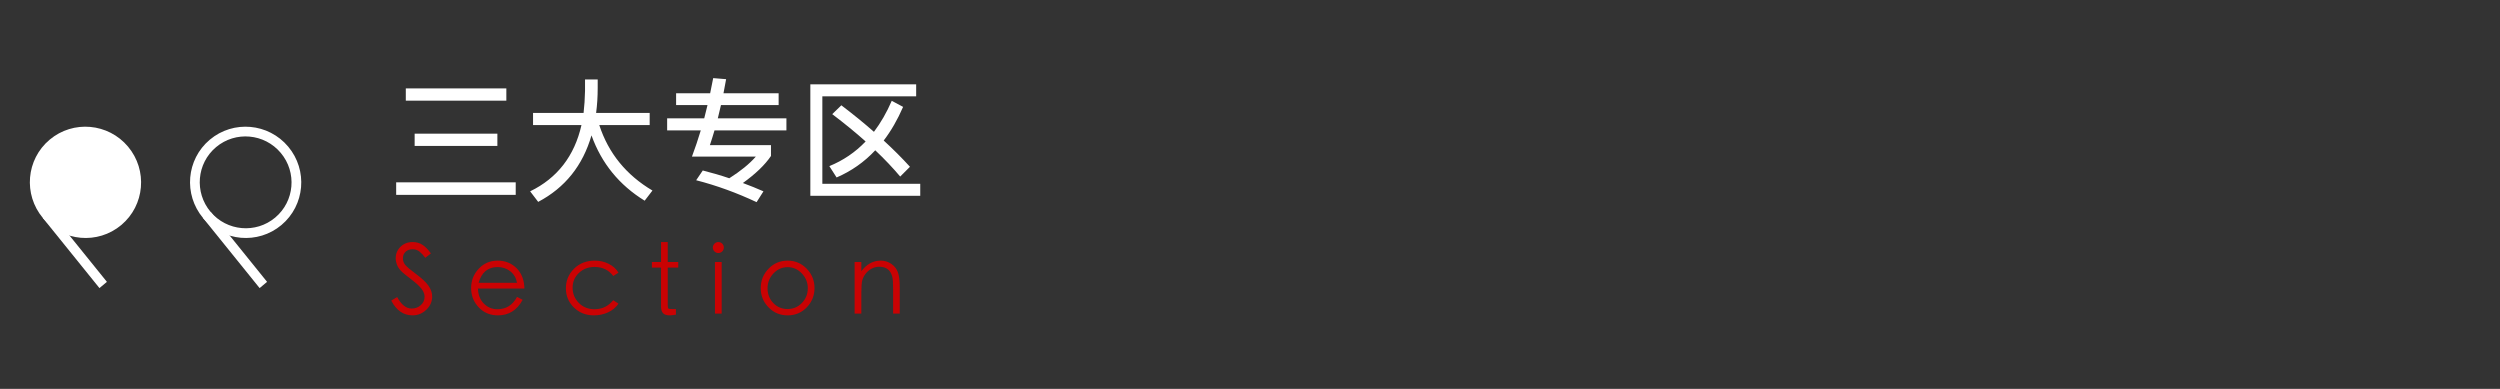
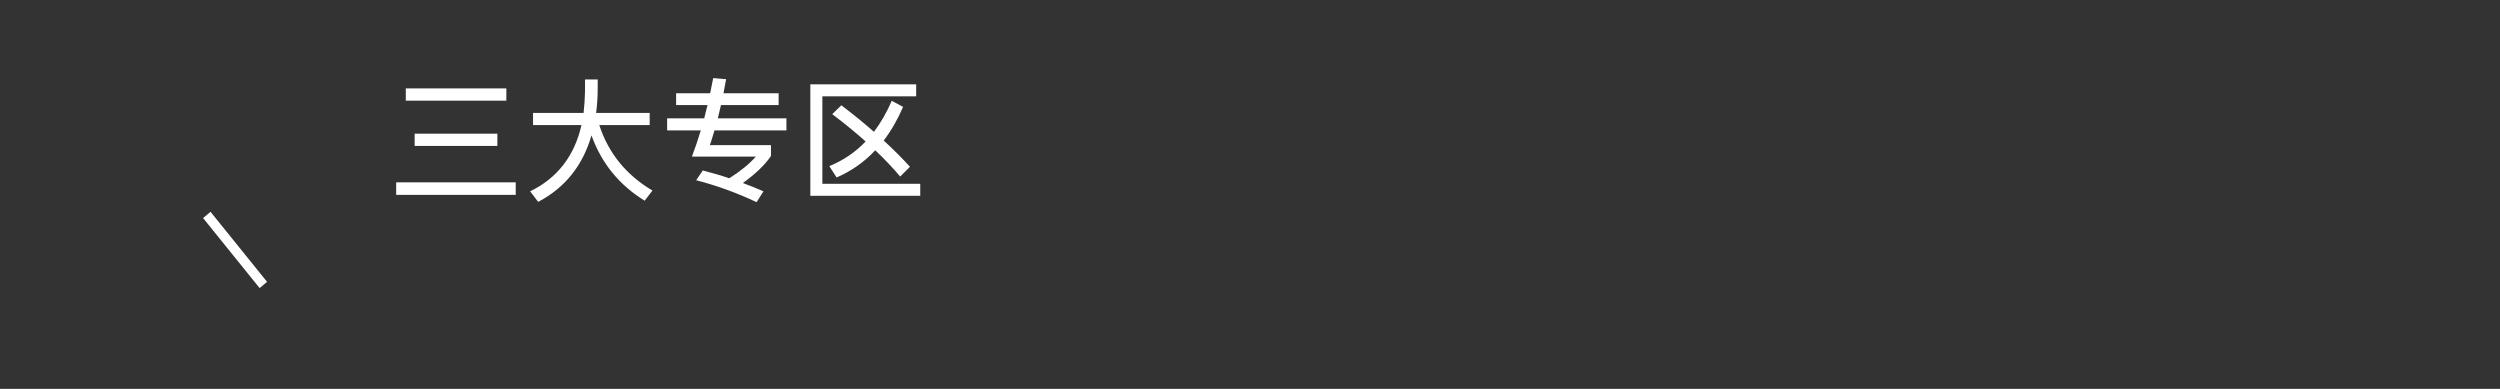
<svg xmlns="http://www.w3.org/2000/svg" width="360px" height="56px" viewBox="0 0 360 56" version="1.1">
  <rect x="0" y="0" width="360" height="56" fill="#333333" stroke="none" />
  <title>img_head_三大专区</title>
  <g id="控件" stroke="none" stroke-width="1" fill="none" fill-rule="evenodd">
    <g id="img_head_三大专区">
      <rect id="cell" x="0" y="0" width="360" height="56" />
      <g id="shape" transform="translate(0, 14)">
        <g transform="translate(13.538, 14.5) rotate(50) translate(-13.538, -14.5) translate(3.008, 6)" fill="#FFFFFF" id="path">
-           <ellipse cx="8.022" cy="8" rx="8.022" ry="8" />
-           <polygon fill-rule="nonzero" points="20.981 14.847 20.981 16.247 8.022 16 8.022 14.6" />
-         </g>
+           </g>
        <g transform="translate(36.602, 14.5) rotate(50) translate(-36.602, -14.5) translate(26.072, 6)" id="path">
-           <ellipse stroke="#FFFFFF" stroke-width="1.4" cx="8.022" cy="8" rx="7.322" ry="7.3" />
          <polygon fill="#FFFFFF" fill-rule="nonzero" points="20.981 14.847 20.981 16.247 8.022 16 8.022 14.6" />
        </g>
      </g>
      <g id="英文" transform="translate(56.156, 34)" fill="#CA0203" fill-rule="nonzero">
-         <path d="M3.262,11.412 C4.009,11.412 4.664,11.144 5.229,10.607 C5.794,10.07 6.076,9.438 6.076,8.71 C6.076,8.15 5.892,7.618 5.523,7.114 C5.154,6.61 4.566,6.059 3.759,5.462 C2.952,4.865 2.434,4.428 2.205,4.153 C1.976,3.878 1.862,3.553 1.862,3.18 C1.862,2.807 1.99,2.499 2.247,2.256 C2.504,2.013 2.835,1.892 3.241,1.892 C3.647,1.892 3.99,2.009 4.27,2.242 C4.55,2.475 4.821,2.769 5.082,3.124 L5.082,3.124 L5.894,2.494 C5.511,1.953 5.115,1.544 4.704,1.269 C4.293,0.994 3.813,0.856 3.262,0.856 C2.562,0.856 1.981,1.082 1.519,1.535 C1.057,1.988 0.826,2.541 0.826,3.194 C0.826,3.502 0.884,3.808 1.001,4.111 C1.118,4.414 1.3,4.699 1.547,4.965 C1.794,5.231 2.275,5.632 2.989,6.169 C3.703,6.706 4.214,7.17 4.522,7.562 C4.83,7.954 4.984,8.341 4.984,8.724 C4.984,9.209 4.802,9.615 4.438,9.942 C4.074,10.269 3.635,10.432 3.122,10.432 C2.329,10.432 1.633,9.881 1.036,8.78 L1.036,8.78 L0.182,9.284 C0.919,10.703 1.946,11.412 3.262,11.412 Z M15.55,11.412 C17.118,11.412 18.303,10.665 19.106,9.172 L19.106,9.172 L18.294,8.752 C17.669,9.937 16.726,10.53 15.466,10.53 C14.701,10.53 14.05,10.257 13.513,9.711 C12.976,9.165 12.694,8.444 12.666,7.548 L12.666,7.548 L19.358,7.548 C19.33,6.307 18.95,5.327 18.217,4.608 C17.484,3.889 16.579,3.53 15.501,3.53 C14.423,3.53 13.518,3.917 12.785,4.692 C12.052,5.467 11.686,6.395 11.686,7.478 C11.686,8.561 12.05,9.487 12.778,10.257 C13.506,11.027 14.43,11.412 15.55,11.412 Z M18.294,6.722 L12.764,6.722 C13.193,5.21 14.108,4.454 15.508,4.454 C16.189,4.454 16.791,4.655 17.314,5.056 C17.837,5.457 18.163,6.013 18.294,6.722 L18.294,6.722 Z M29.364,11.412 C30.092,11.412 30.771,11.267 31.401,10.978 C32.031,10.689 32.533,10.273 32.906,9.732 L32.906,9.732 L32.15,9.228 C31.45,10.096 30.554,10.53 29.462,10.53 C28.547,10.53 27.791,10.227 27.194,9.62 C26.597,9.013 26.298,8.285 26.298,7.436 C26.298,6.587 26.601,5.875 27.208,5.301 C27.815,4.727 28.566,4.44 29.462,4.44 C30.601,4.44 31.497,4.874 32.15,5.742 L32.15,5.742 L32.906,5.266 C32.579,4.725 32.11,4.3 31.499,3.992 C30.888,3.684 30.223,3.53 29.504,3.53 C28.281,3.53 27.28,3.92 26.501,4.699 C25.722,5.478 25.332,6.414 25.332,7.506 C25.332,8.598 25.717,9.522 26.487,10.278 C27.257,11.034 28.216,11.412 29.364,11.412 Z M40.252,11.412 C40.476,11.412 40.784,11.379 41.176,11.314 L41.176,11.314 L41.176,10.502 L40.602,10.502 C40.331,10.502 40.163,10.479 40.098,10.432 C40.033,10.385 40,10.236 40,9.984 L40,9.984 L40,4.538 L41.512,4.538 L41.512,3.726 L40,3.726 L40,0.856 L39.034,0.856 L39.034,3.726 L37.718,3.726 L37.718,4.538 L39.034,4.538 L39.034,10.138 C39.034,10.577 39.132,10.899 39.328,11.104 C39.524,11.309 39.832,11.412 40.252,11.412 Z M47.283,2.438 C47.502,2.438 47.689,2.361 47.843,2.207 C47.997,2.053 48.074,1.866 48.074,1.647 C48.074,1.428 47.997,1.241 47.843,1.087 C47.689,0.933 47.502,0.856 47.283,0.856 C47.064,0.856 46.877,0.935 46.723,1.094 C46.569,1.253 46.492,1.439 46.492,1.654 C46.492,1.859 46.569,2.041 46.723,2.2 C46.877,2.359 47.064,2.438 47.283,2.438 Z M47.766,11.16 L47.766,3.726 L46.8,3.726 L46.8,11.16 L47.766,11.16 Z M57.268,11.412 C58.36,11.412 59.277,11.027 60.019,10.257 C60.761,9.487 61.132,8.561 61.132,7.478 C61.132,6.395 60.756,5.467 60.005,4.692 C59.254,3.917 58.339,3.53 57.261,3.53 C56.183,3.53 55.268,3.917 54.517,4.692 C53.766,5.467 53.39,6.4 53.39,7.492 C53.39,8.565 53.763,9.487 54.51,10.257 C55.257,11.027 56.176,11.412 57.268,11.412 Z M57.247,10.502 C56.43,10.502 55.747,10.213 55.196,9.634 C54.645,9.055 54.37,8.351 54.37,7.52 C54.37,6.689 54.655,5.973 55.224,5.371 C55.793,4.769 56.472,4.468 57.261,4.468 C58.05,4.468 58.731,4.769 59.305,5.371 C59.879,5.973 60.166,6.685 60.166,7.506 C60.166,8.337 59.884,9.044 59.319,9.627 C58.754,10.21 58.064,10.502 57.247,10.502 Z M67.876,11.16 L67.877,8.183 C67.883,7.302 67.925,6.708 68.002,6.4 C68.086,6.064 68.249,5.737 68.492,5.42 C68.735,5.103 69.029,4.855 69.374,4.678 C69.719,4.501 70.072,4.412 70.431,4.412 C70.79,4.412 71.096,4.468 71.348,4.58 C71.6,4.692 71.808,4.855 71.971,5.07 C72.134,5.285 72.256,5.546 72.335,5.854 C72.414,6.162 72.454,6.75 72.454,7.618 L72.454,7.618 L72.454,11.16 L73.406,11.16 L73.406,7.338 C73.406,6.386 73.313,5.665 73.126,5.175 C72.939,4.685 72.622,4.288 72.174,3.985 C71.726,3.682 71.222,3.53 70.662,3.53 C69.57,3.53 68.641,4.039 67.876,5.056 L67.876,5.056 L67.876,3.726 L66.91,3.726 L66.91,11.16 L67.876,11.16 Z" id="Section" />
-       </g>
+         </g>
      <g id="中文" transform="translate(56.156, 8)" fill="#FFFFFF" fill-rule="nonzero">
        <path d="M16.758,6.498 L16.758,4.731 L2.28,4.731 L2.28,6.498 L16.758,6.498 Z M15.466,13.015 L15.466,11.248 L3.553,11.248 L3.553,13.015 L15.466,13.015 Z M18.107,20.064 L18.107,18.259 L0.893,18.259 L0.893,20.064 L18.107,20.064 Z M21.343,21.071 C25.2,19.038 27.765,15.846 29.019,11.495 C30.463,15.523 33.028,18.658 36.676,20.9 L37.797,19.437 C34.035,17.214 31.47,14.079 30.14,10.013 L37.398,10.013 L37.398,8.265 L29.684,8.265 C29.836,7.125 29.912,5.928 29.912,4.674 L29.912,3.439 L28.088,3.439 L28.088,5.092 C28.069,6.194 27.993,7.258 27.879,8.265 L20.602,8.265 L20.602,10.013 L27.575,10.013 C26.568,14.459 24.098,17.651 20.184,19.551 L21.343,21.071 Z M52.794,21.109 L53.782,19.551 C52.832,19.133 51.844,18.734 50.818,18.354 C52.642,17.043 53.991,15.751 54.865,14.459 L54.865,12.901 L46.068,12.901 C46.296,12.236 46.505,11.533 46.733,10.773 L57.088,10.773 L57.088,9.044 L47.208,9.044 C47.36,8.436 47.512,7.79 47.664,7.125 L55.967,7.125 L55.967,5.434 L48.025,5.434 C48.139,4.788 48.272,4.104 48.405,3.401 L46.543,3.249 C46.391,3.971 46.258,4.712 46.106,5.434 L41.204,5.434 L41.204,7.125 L45.726,7.125 C45.574,7.771 45.403,8.398 45.251,9.044 L39.912,9.044 L39.912,10.773 L44.757,10.773 C44.358,12.084 43.94,13.338 43.484,14.554 L52.68,14.554 C51.749,15.618 50.476,16.644 48.861,17.67 C47.645,17.252 46.372,16.891 45.042,16.549 L44.092,17.955 C47.056,18.715 49.963,19.779 52.794,21.109 Z M76.36,20.197 L76.36,18.468 L62.262,18.468 L62.262,5.871 L75.771,5.871 L75.771,4.142 L60.533,4.142 L60.533,20.197 L76.36,20.197 Z M64.314,17.556 C66.423,16.644 68.285,15.352 69.881,13.642 C71.249,14.934 72.446,16.207 73.472,17.423 L74.878,16.017 C73.738,14.763 72.465,13.49 71.097,12.236 C72.161,10.849 73.092,9.234 73.89,7.391 L72.256,6.517 C71.534,8.189 70.679,9.671 69.691,10.982 C68.247,9.709 66.67,8.436 64.998,7.163 L63.687,8.436 C65.435,9.766 67.05,11.077 68.494,12.369 C67.012,13.927 65.264,15.105 63.269,15.922 L64.314,17.556 Z" id="三大专区" />
      </g>
    </g>
  </g>
</svg>